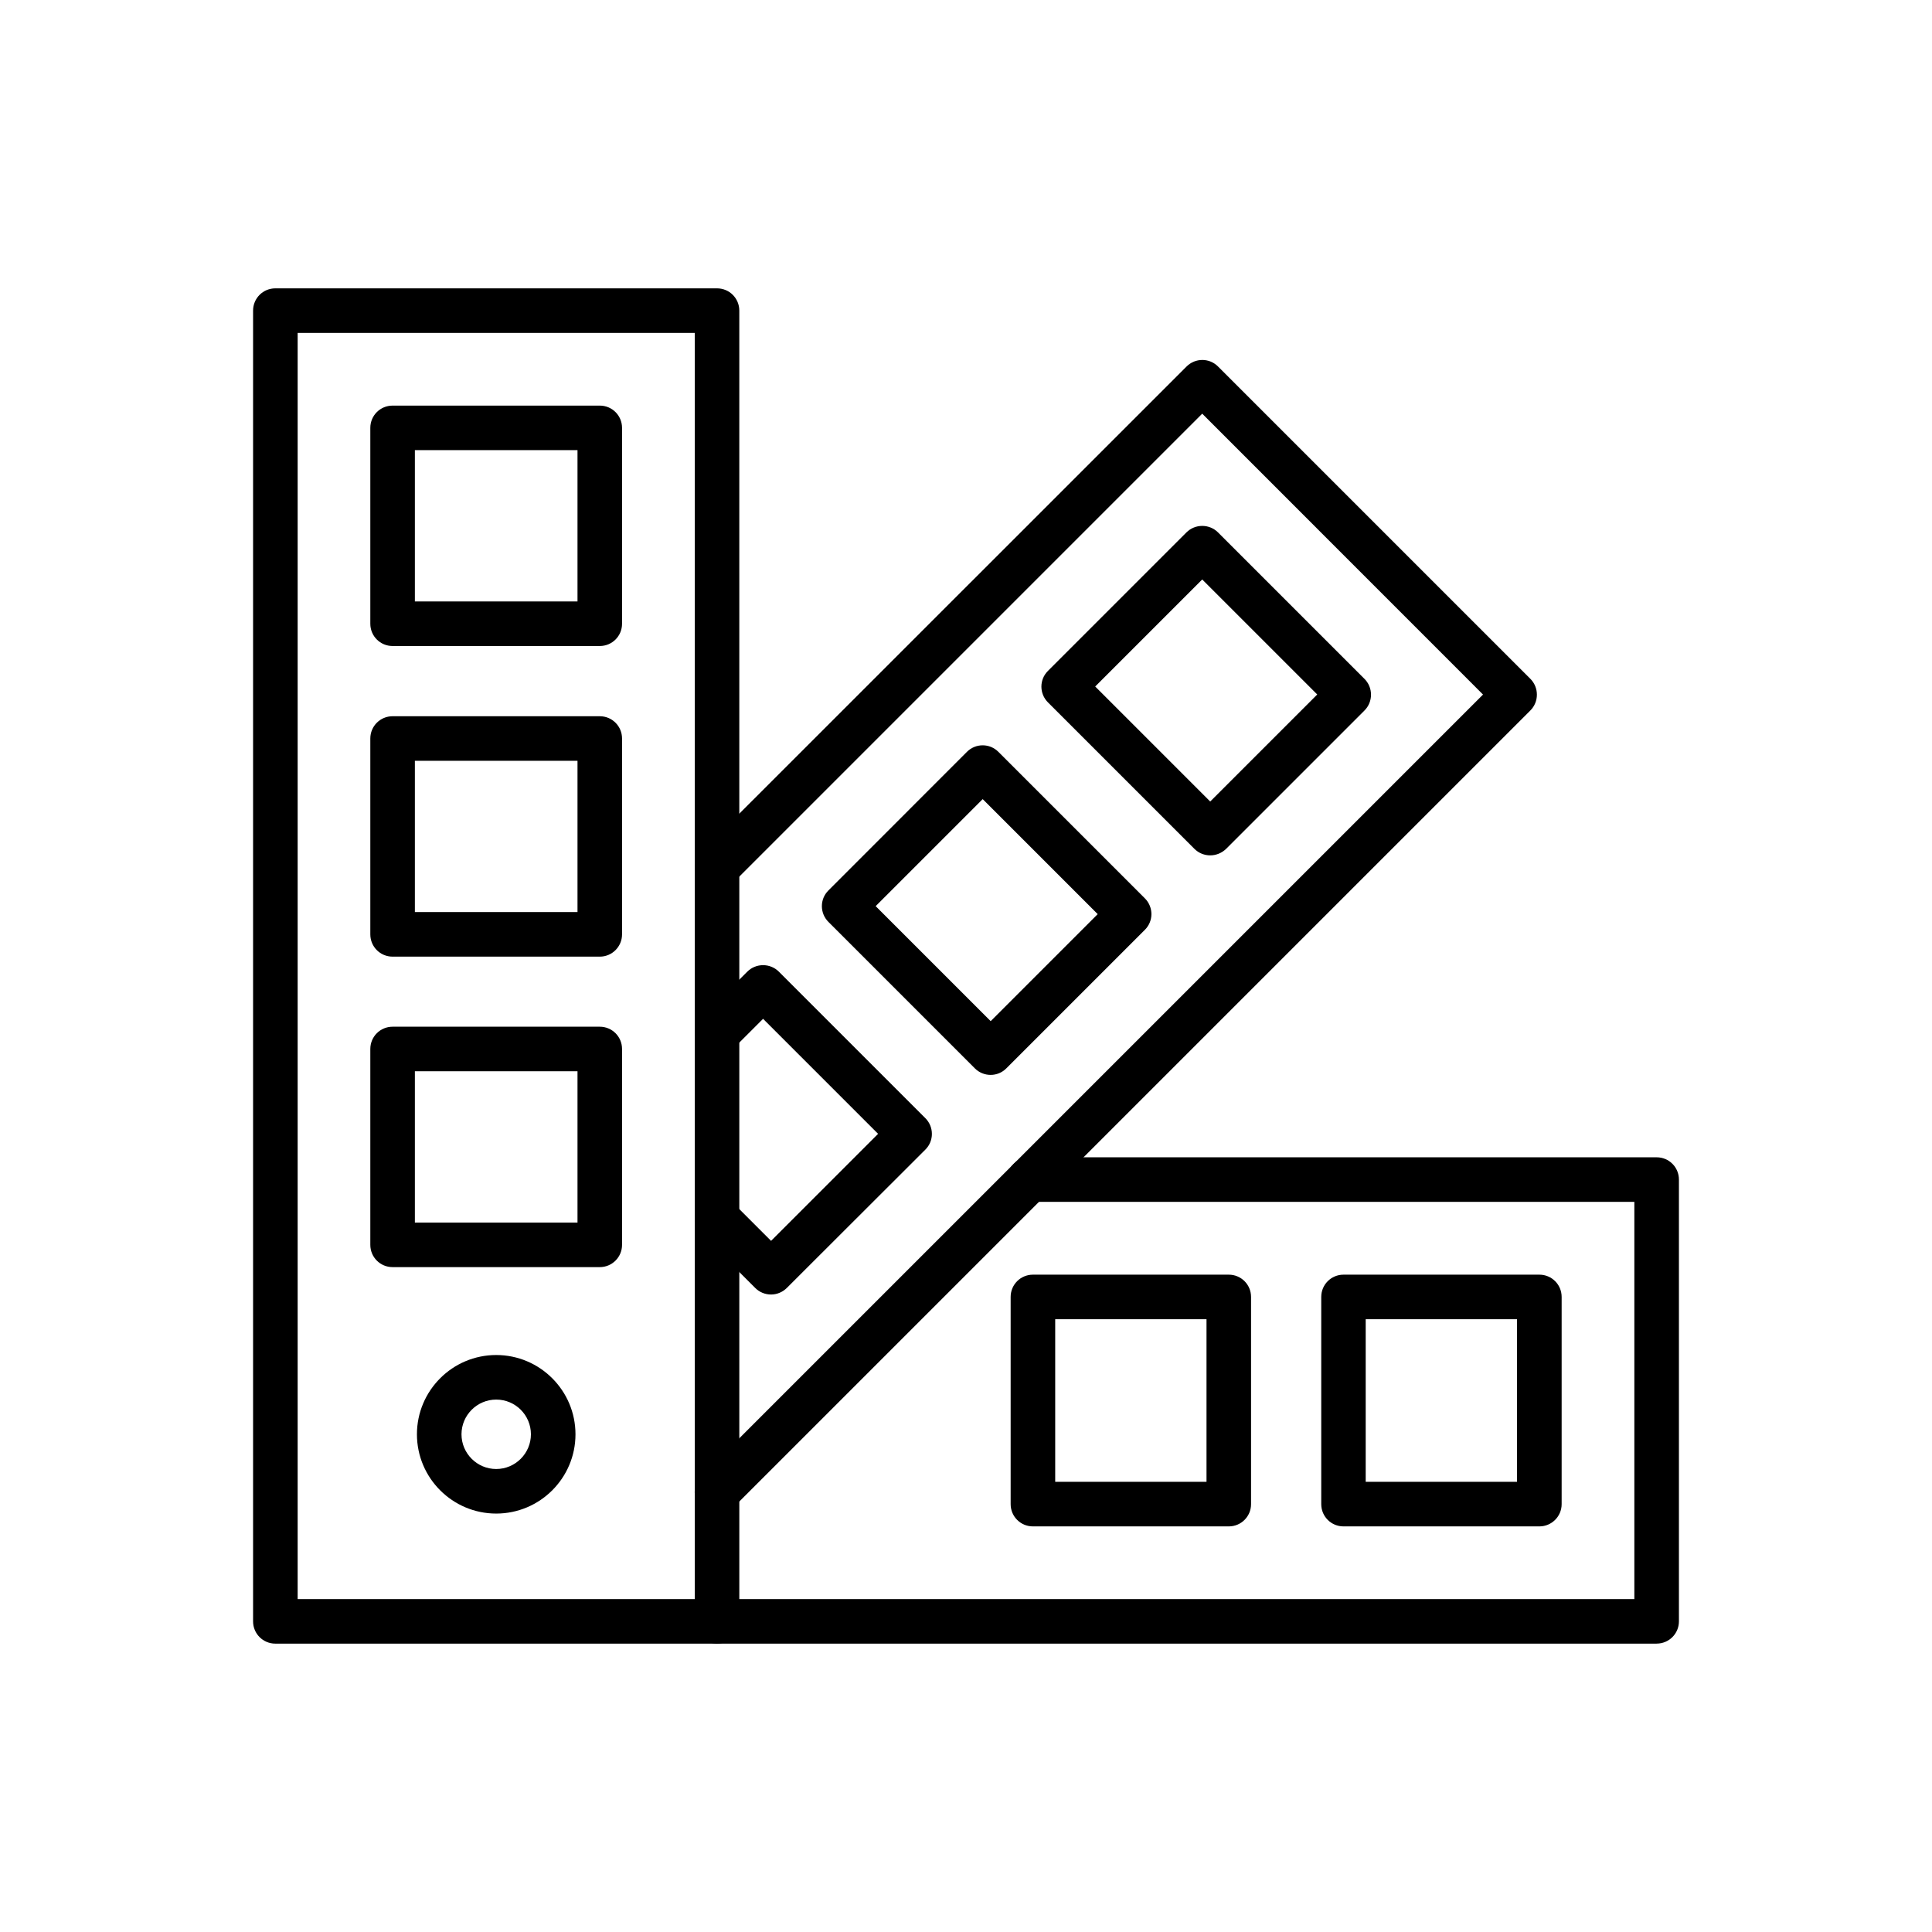
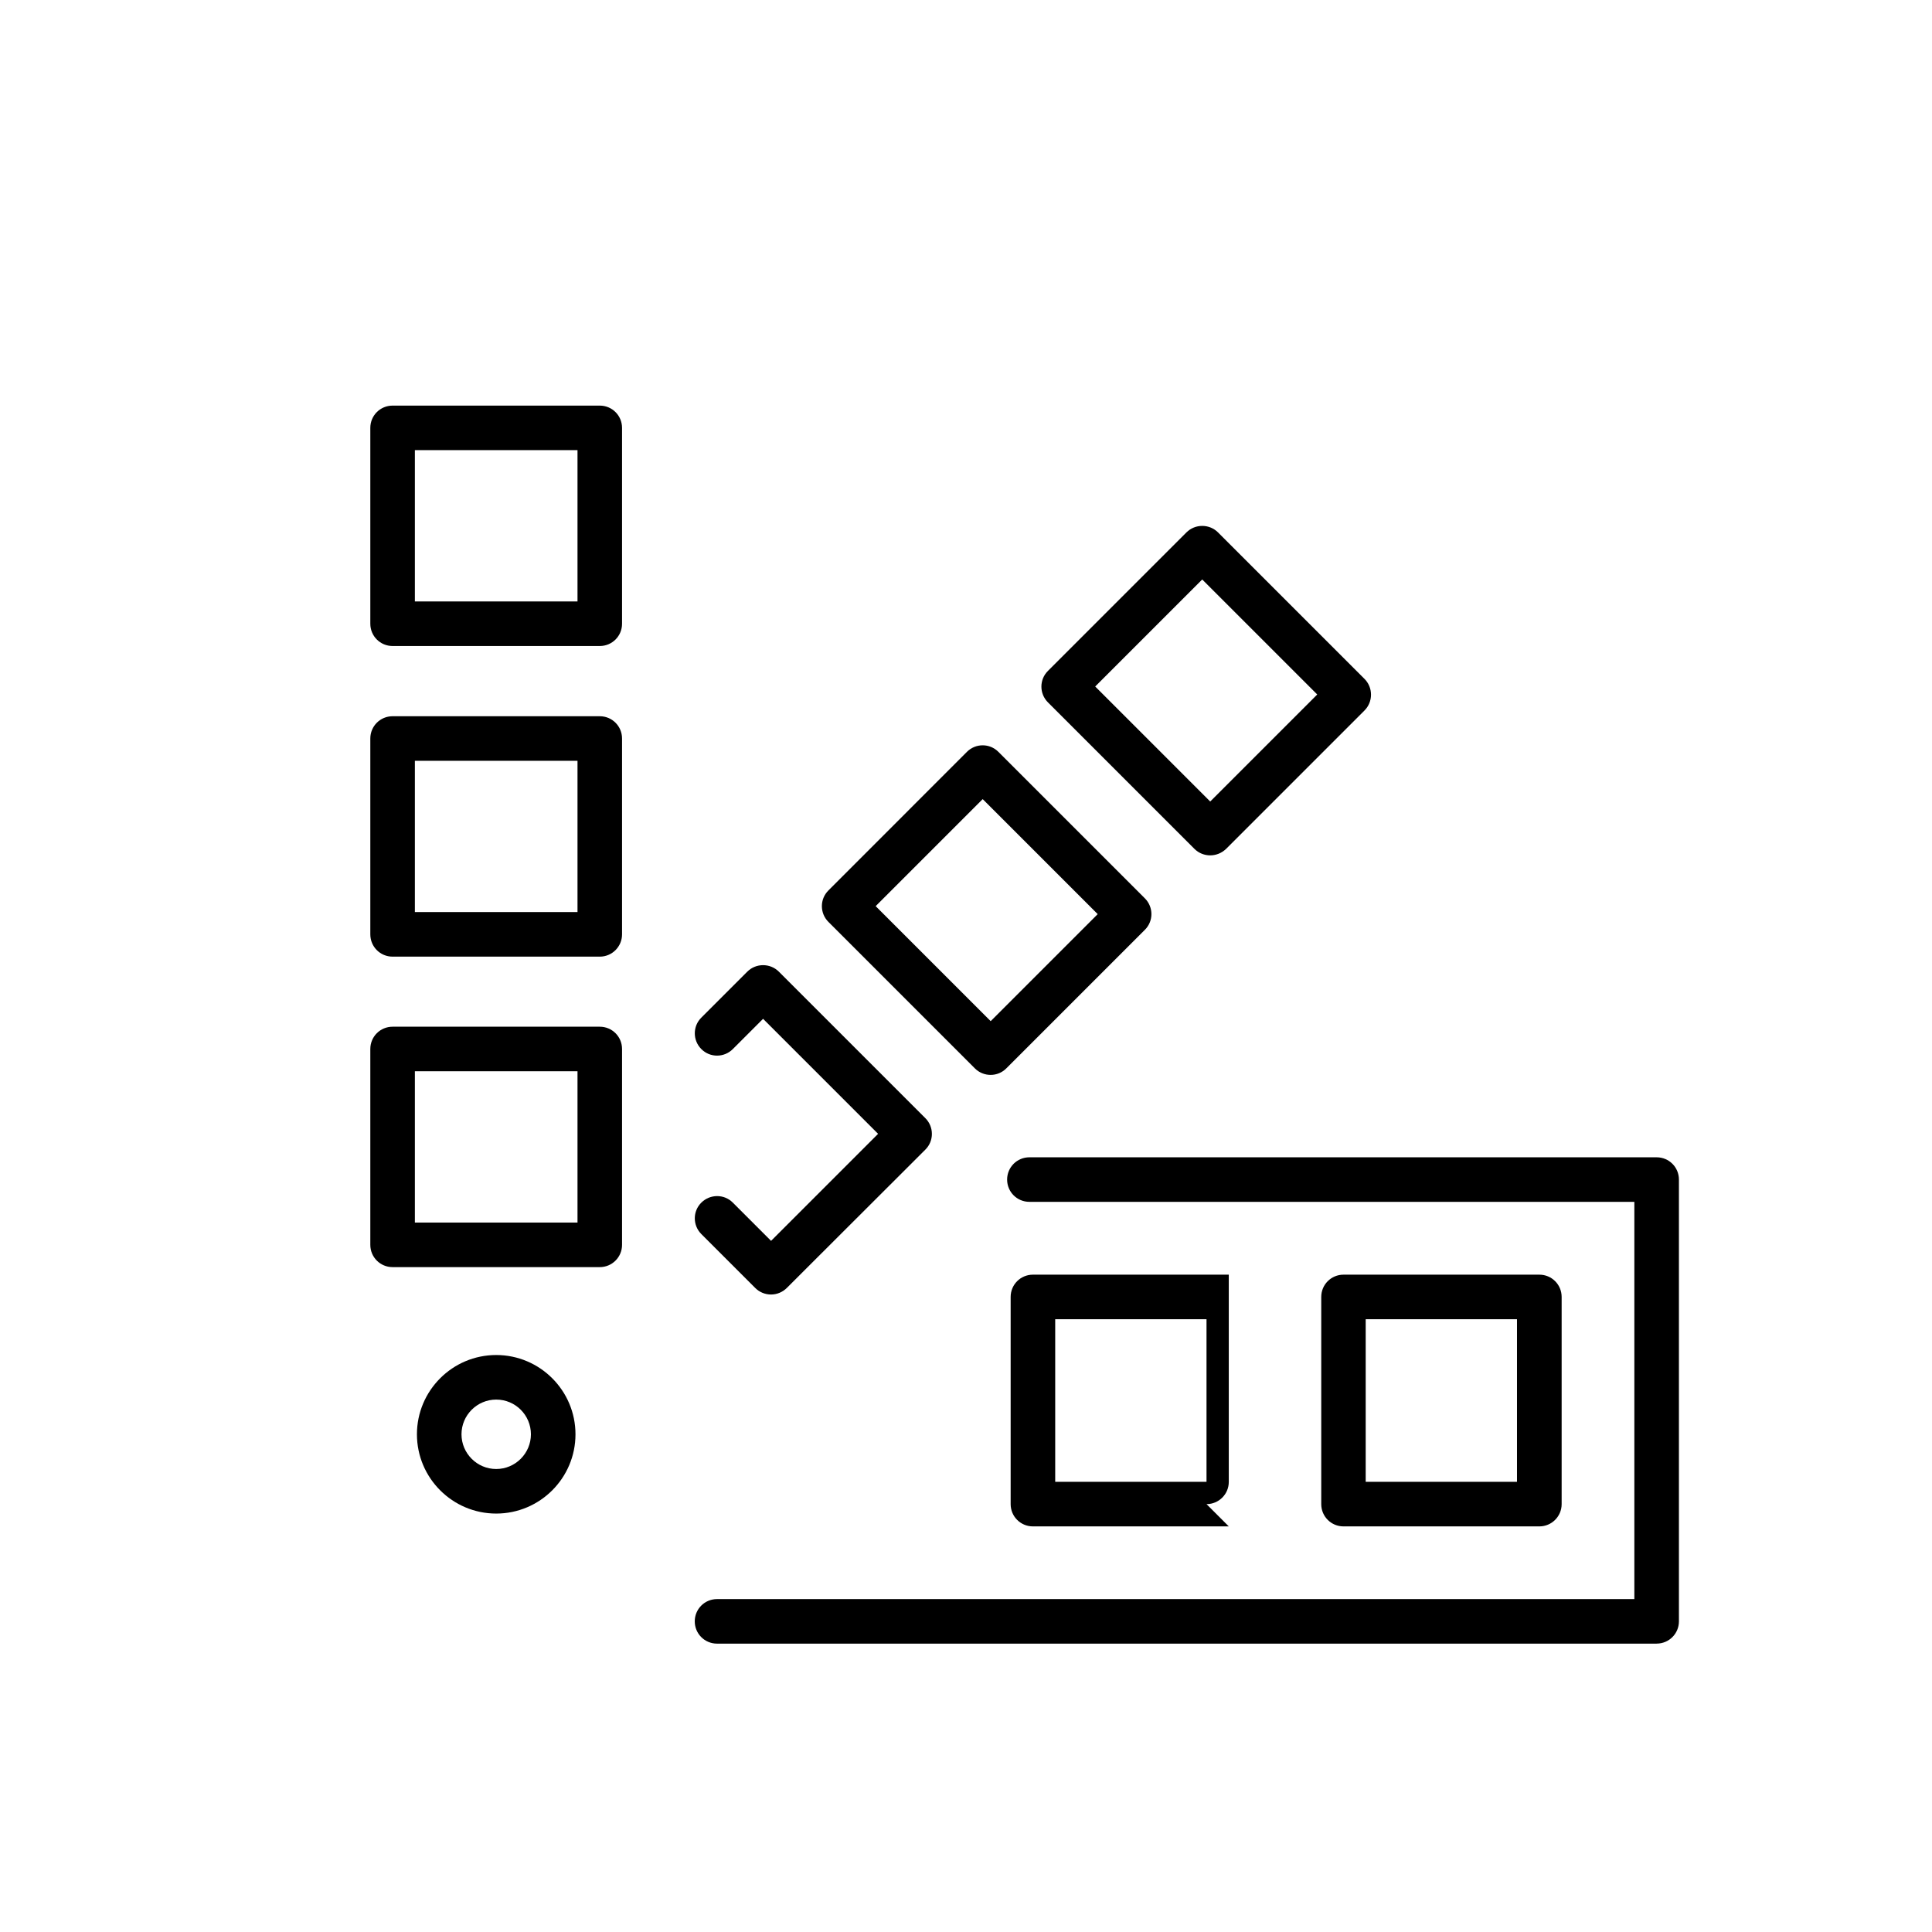
<svg xmlns="http://www.w3.org/2000/svg" fill="#000000" width="800px" height="800px" version="1.1" viewBox="144 144 512 512">
  <g>
-     <path d="m334.02 579.58h-117.05c-3.273 0-5.902-2.633-5.902-5.902v-347.36c0-3.273 2.633-5.902 5.902-5.902h117.05c3.273 0 5.902 2.633 5.902 5.902l0.004 347.36c0 3.269-2.633 5.902-5.906 5.902zm-111.14-11.809h105.24v-335.54h-105.24z" />
    <path d="m302.95 315.2h-54.91c-3.273 0-5.902-2.633-5.902-5.902v-51.906c0-3.273 2.633-5.902 5.902-5.902h54.906c3.273 0 5.902 2.633 5.902 5.902v51.906c0.004 3.269-2.629 5.902-5.898 5.902zm-49.004-11.809h43.098v-40.098h-43.098z" />
    <path d="m302.95 397.52h-54.91c-3.273 0-5.902-2.633-5.902-5.902v-51.906c0-3.273 2.633-5.902 5.902-5.902h54.906c3.273 0 5.902 2.633 5.902 5.902v51.906c0.004 3.242-2.629 5.902-5.898 5.902zm-49.004-11.809h43.098v-40.098h-43.098z" />
    <path d="m302.95 479.8h-54.91c-3.273 0-5.902-2.633-5.902-5.902v-51.906c0-3.273 2.633-5.902 5.902-5.902h54.906c3.273 0 5.902 2.633 5.902 5.902v51.906c0.004 3.246-2.629 5.902-5.898 5.902zm-49.004-11.809h43.098v-40.098h-43.098z" />
    <path d="m275.5 545.11c-11.586 0-21.008-9.422-21.008-21.008 0-11.586 9.422-21.008 21.008-21.008 11.586 0 21.008 9.422 21.008 21.008 0.004 11.586-9.418 21.008-21.008 21.008zm0-30.207c-5.066 0-9.199 4.133-9.199 9.199 0 5.066 4.133 9.199 9.199 9.199s9.199-4.133 9.199-9.199c0.004-5.066-4.106-9.199-9.199-9.199z" />
-     <path d="m334.02 545.31c-1.5 0-3.027-0.566-4.184-1.723-2.312-2.312-2.312-6.051 0-8.34l207.18-207.18-74.414-74.438-124.4 124.4c-2.312 2.312-6.051 2.312-8.34 0-2.312-2.312-2.312-6.051 0-8.34l128.59-128.56c2.312-2.312 6.051-2.312 8.34 0l82.777 82.777c1.105 1.105 1.723 2.609 1.723 4.184s-0.613 3.074-1.723 4.184l-211.34 211.34c-1.18 1.105-2.68 1.695-4.207 1.695z" />
    <path d="m464.72 370.68c-1.5 0-3.027-0.566-4.184-1.723l-38.82-38.82c-2.312-2.312-2.312-6.051 0-8.34l36.703-36.703c1.105-1.105 2.609-1.723 4.184-1.723s3.074 0.613 4.184 1.723l38.82 38.82c1.105 1.105 1.723 2.609 1.723 4.184s-0.613 3.074-1.723 4.184l-36.703 36.703c-1.16 1.105-2.66 1.695-4.184 1.695zm-30.48-44.75 30.48 30.48 28.363-28.363-30.48-30.48z" />
    <path d="m406.54 428.86c-1.574 0-3.074-0.613-4.184-1.723l-38.816-38.82c-2.312-2.312-2.312-6.051 0-8.34l36.703-36.727c2.312-2.312 6.051-2.312 8.34 0l38.82 38.82c2.312 2.312 2.312 6.051 0 8.34l-36.703 36.703c-1.109 1.129-2.609 1.746-4.16 1.746zm-30.48-44.723 30.48 30.48 28.363-28.363-30.48-30.48z" />
    <path d="m348.34 487.06c-1.574 0-3.074-0.613-4.184-1.723l-14.293-14.293c-2.312-2.312-2.312-6.051 0-8.34s6.051-2.312 8.34 0l10.137 10.137 28.363-28.363-30.48-30.48-8.02 8.02c-2.312 2.312-6.051 2.312-8.34 0-2.312-2.312-2.312-6.051 0-8.34l12.176-12.176c1.105-1.105 2.609-1.723 4.184-1.723 1.574 0 3.074 0.613 4.184 1.723l38.82 38.82c2.312 2.312 2.312 6.051 0 8.34l-36.707 36.652c-1.105 1.105-2.606 1.746-4.18 1.746z" />
    <path d="m583.02 579.58h-249c-3.273 0-5.902-2.633-5.902-5.902 0-3.273 2.633-5.902 5.902-5.902l243.1-0.004v-105.27h-160.32c-3.273 0-5.902-2.633-5.902-5.902 0-3.273 2.633-5.902 5.902-5.902h166.23c3.273 0 5.902 2.633 5.902 5.902v117.07c0 3.269-2.633 5.902-5.902 5.902z" />
    <path d="m551.95 548.51h-51.906c-3.273 0-5.902-2.633-5.902-5.902v-54.906c0-3.273 2.633-5.902 5.902-5.902h51.906c3.273 0 5.902 2.633 5.902 5.902v54.906c0 3.269-2.656 5.902-5.902 5.902zm-46.027-11.809h40.098v-43.098h-40.098z" />
-     <path d="m469.64 548.51h-51.906c-3.273 0-5.902-2.633-5.902-5.902v-54.906c0-3.273 2.633-5.902 5.902-5.902h51.906c3.273 0 5.902 2.633 5.902 5.902v54.906c0.004 3.269-2.629 5.902-5.902 5.902zm-46-11.809h40.098v-43.098h-40.098z" />
+     <path d="m469.64 548.51h-51.906c-3.273 0-5.902-2.633-5.902-5.902v-54.906c0-3.273 2.633-5.902 5.902-5.902h51.906v54.906c0.004 3.269-2.629 5.902-5.902 5.902zm-46-11.809h40.098v-43.098h-40.098z" />
  </g>
</svg>